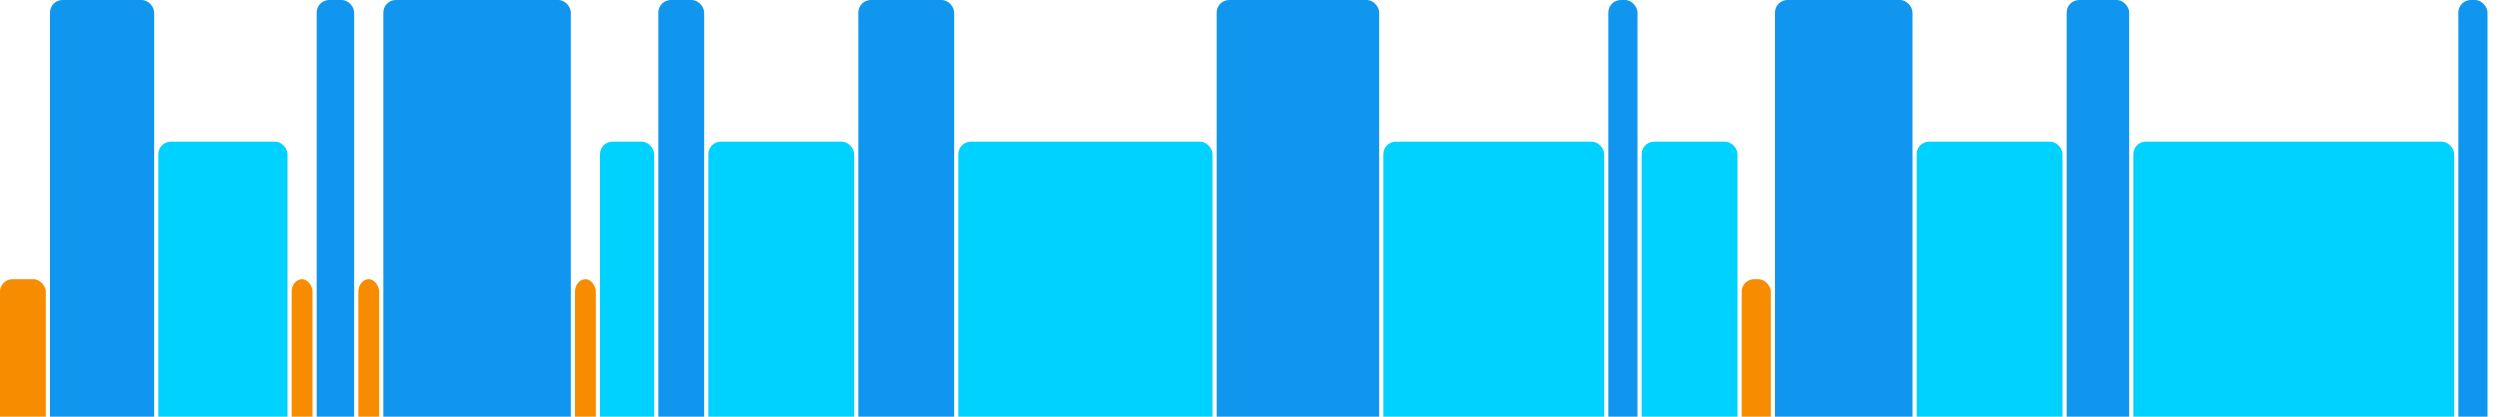
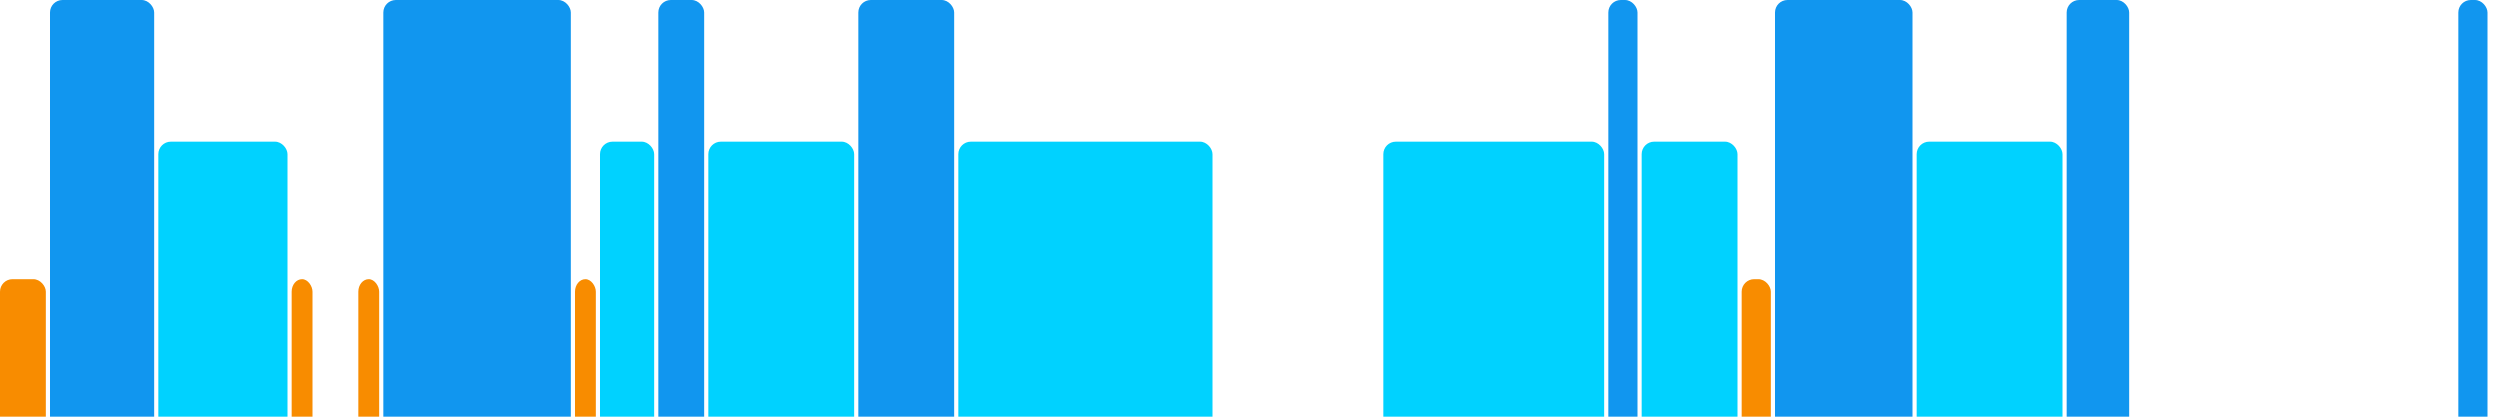
<svg xmlns="http://www.w3.org/2000/svg" version="1.1" baseProfile="full" width="600" height="100">
  <rect x="0" y="67" rx="3" ry="3" width="11" height="43" fill="rgb(248,140,0)" />
  <rect x="12" y="0" rx="3" ry="3" width="25" height="110" fill="rgb(17,150,239)" />
  <rect x="38" y="34" rx="3" ry="3" width="31" height="76" fill="rgb(0,210,255)" />
  <rect x="70" y="67" rx="3" ry="3" width="5" height="43" fill="rgb(248,140,0)" />
-   <rect x="76" y="0" rx="3" ry="3" width="9" height="110" fill="rgb(17,150,239)" />
  <rect x="86" y="67" rx="3" ry="3" width="5" height="43" fill="rgb(248,140,0)" />
  <rect x="92" y="0" rx="3" ry="3" width="45" height="110" fill="rgb(17,150,239)" />
  <rect x="138" y="67" rx="3" ry="3" width="5" height="43" fill="rgb(248,140,0)" />
  <rect x="144" y="34" rx="3" ry="3" width="13" height="76" fill="rgb(0,210,255)" />
  <rect x="158" y="0" rx="3" ry="3" width="11" height="110" fill="rgb(17,150,239)" />
  <rect x="170" y="34" rx="3" ry="3" width="35" height="76" fill="rgb(0,210,255)" />
  <rect x="206" y="0" rx="3" ry="3" width="23" height="110" fill="rgb(17,150,239)" />
  <rect x="230" y="34" rx="3" ry="3" width="61" height="76" fill="rgb(0,210,255)" />
-   <rect x="292" y="0" rx="3" ry="3" width="39" height="110" fill="rgb(17,150,239)" />
  <rect x="332" y="34" rx="3" ry="3" width="53" height="76" fill="rgb(0,210,255)" />
  <rect x="386" y="0" rx="3" ry="3" width="7" height="110" fill="rgb(17,150,239)" />
  <rect x="394" y="34" rx="3" ry="3" width="23" height="76" fill="rgb(0,210,255)" />
  <rect x="418" y="67" rx="3" ry="3" width="7" height="43" fill="rgb(248,140,0)" />
  <rect x="426" y="0" rx="3" ry="3" width="33" height="110" fill="rgb(17,150,239)" />
  <rect x="460" y="34" rx="3" ry="3" width="35" height="76" fill="rgb(0,210,255)" />
  <rect x="496" y="0" rx="3" ry="3" width="15" height="110" fill="rgb(17,150,239)" />
-   <rect x="512" y="34" rx="3" ry="3" width="77" height="76" fill="rgb(0,210,255)" />
  <rect x="590" y="0" rx="3" ry="3" width="7" height="110" fill="rgb(17,150,239)" />
</svg>